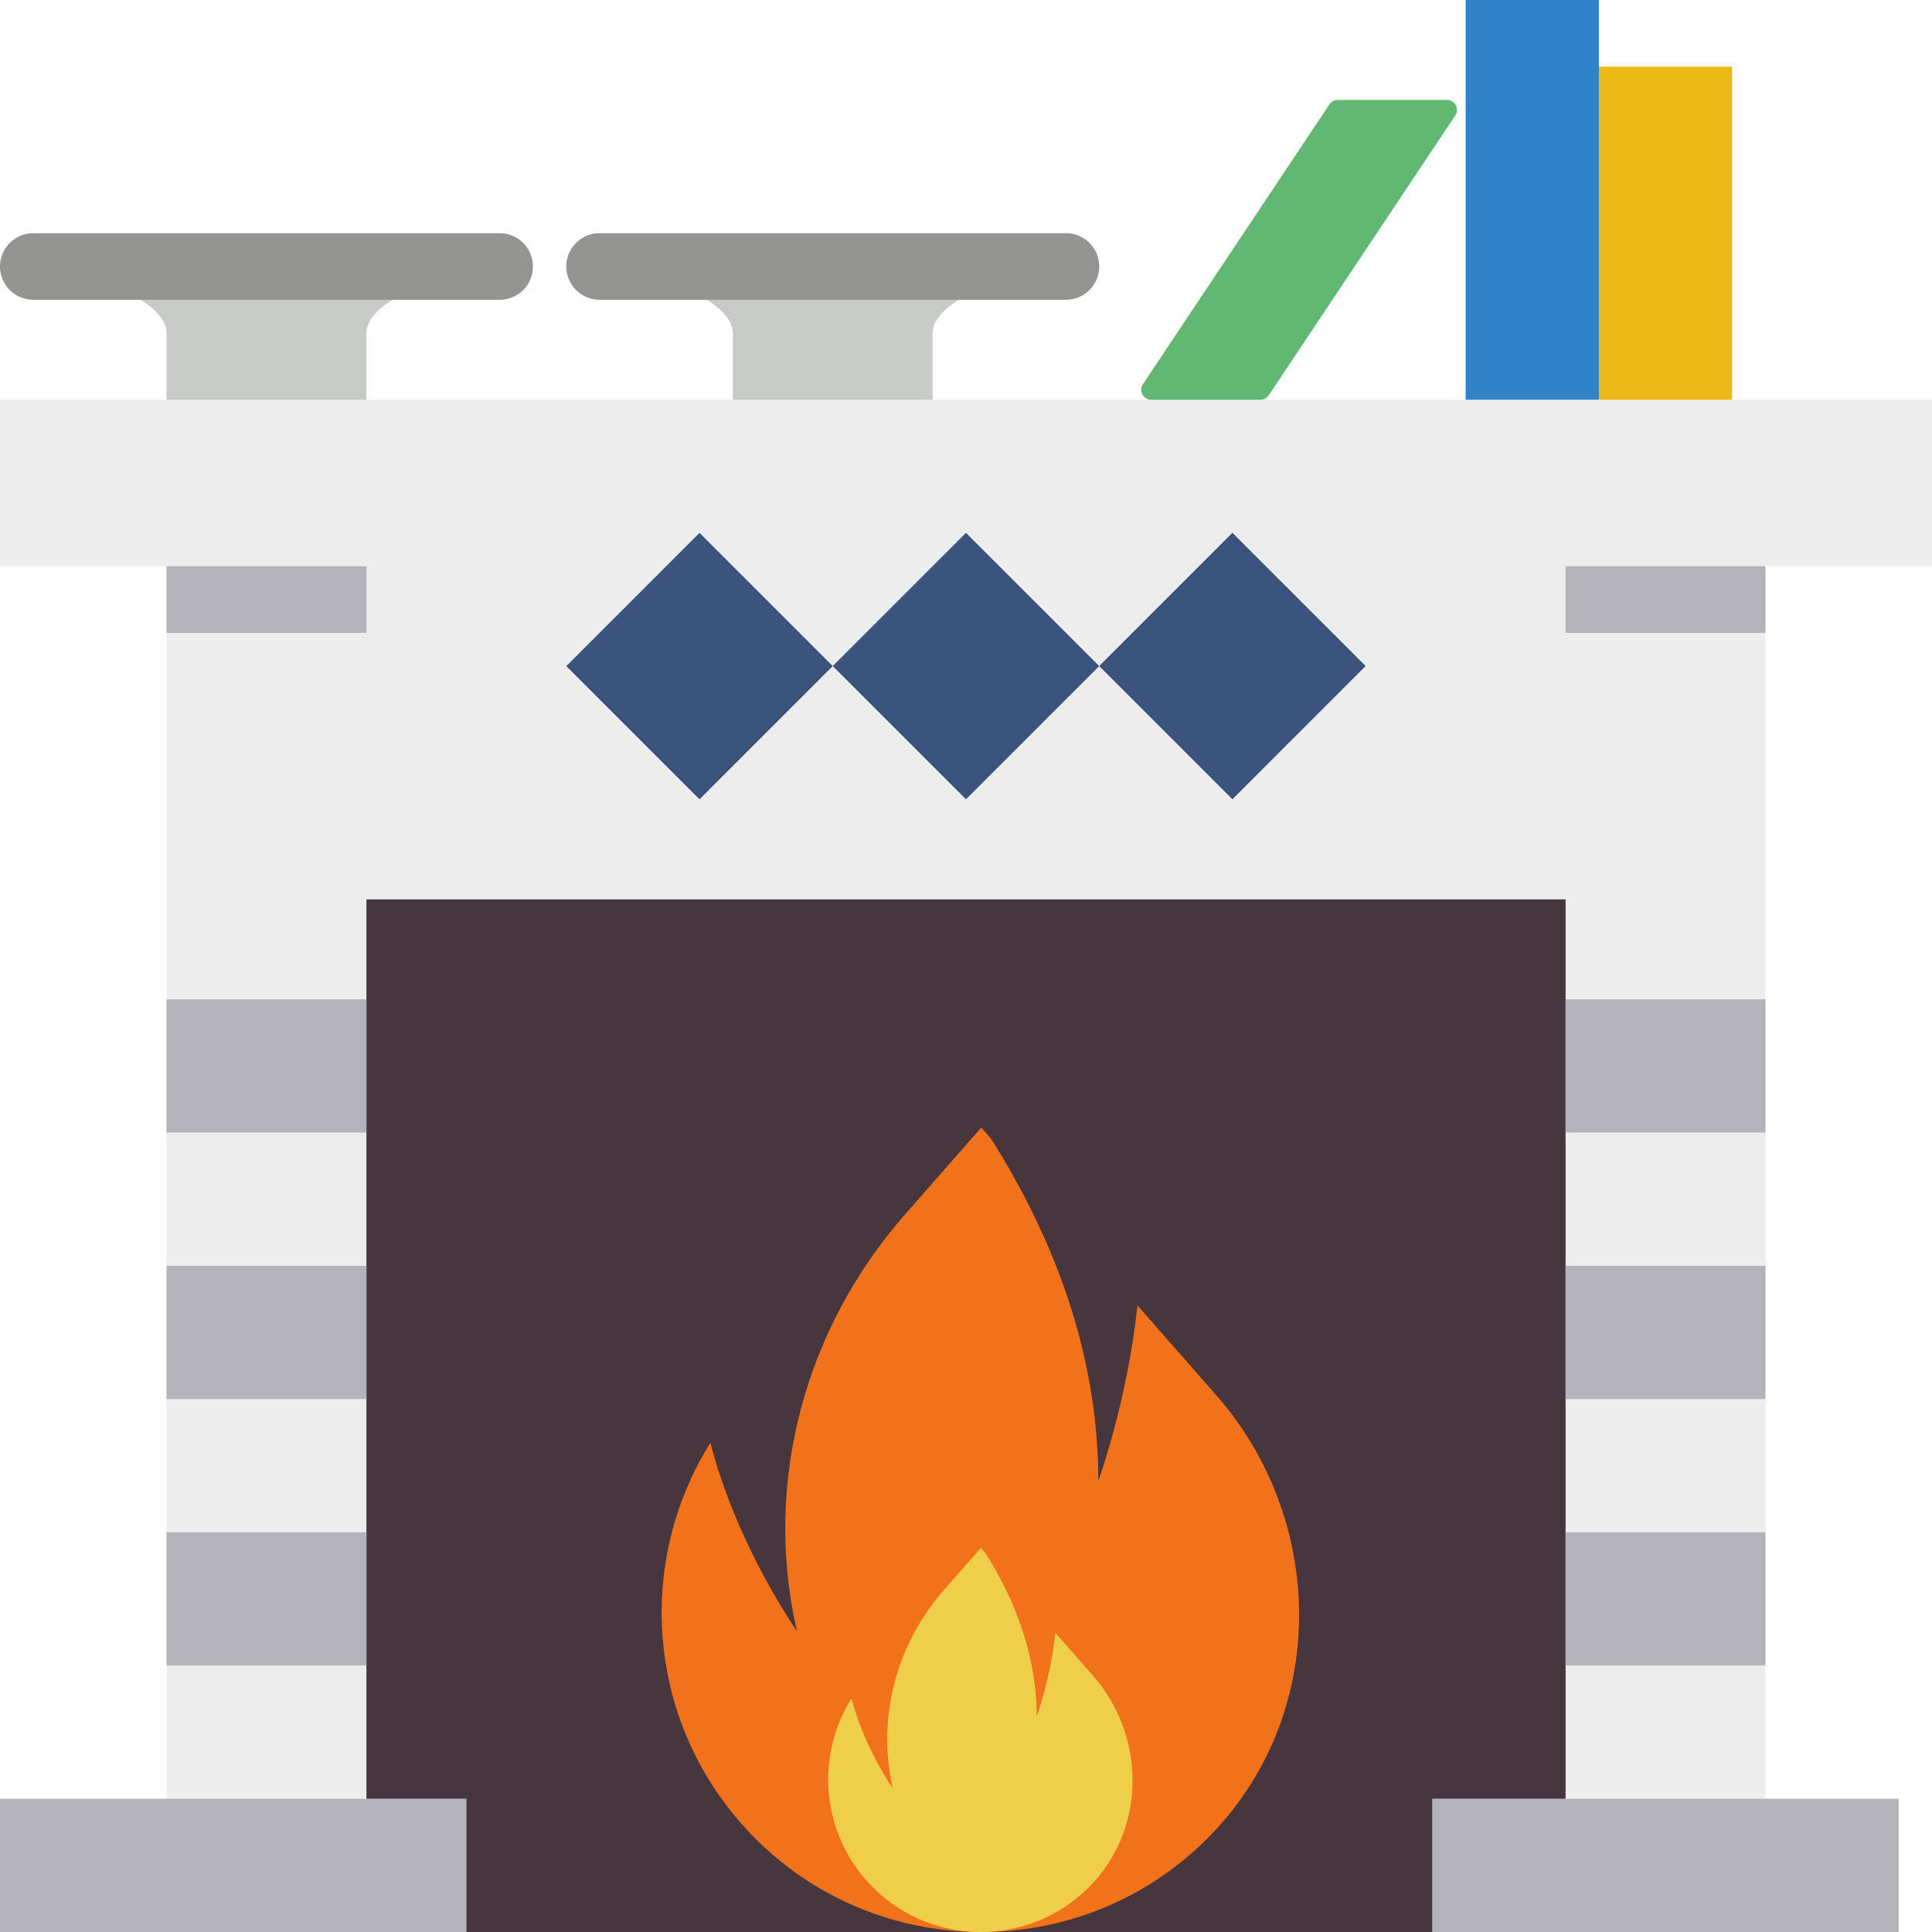
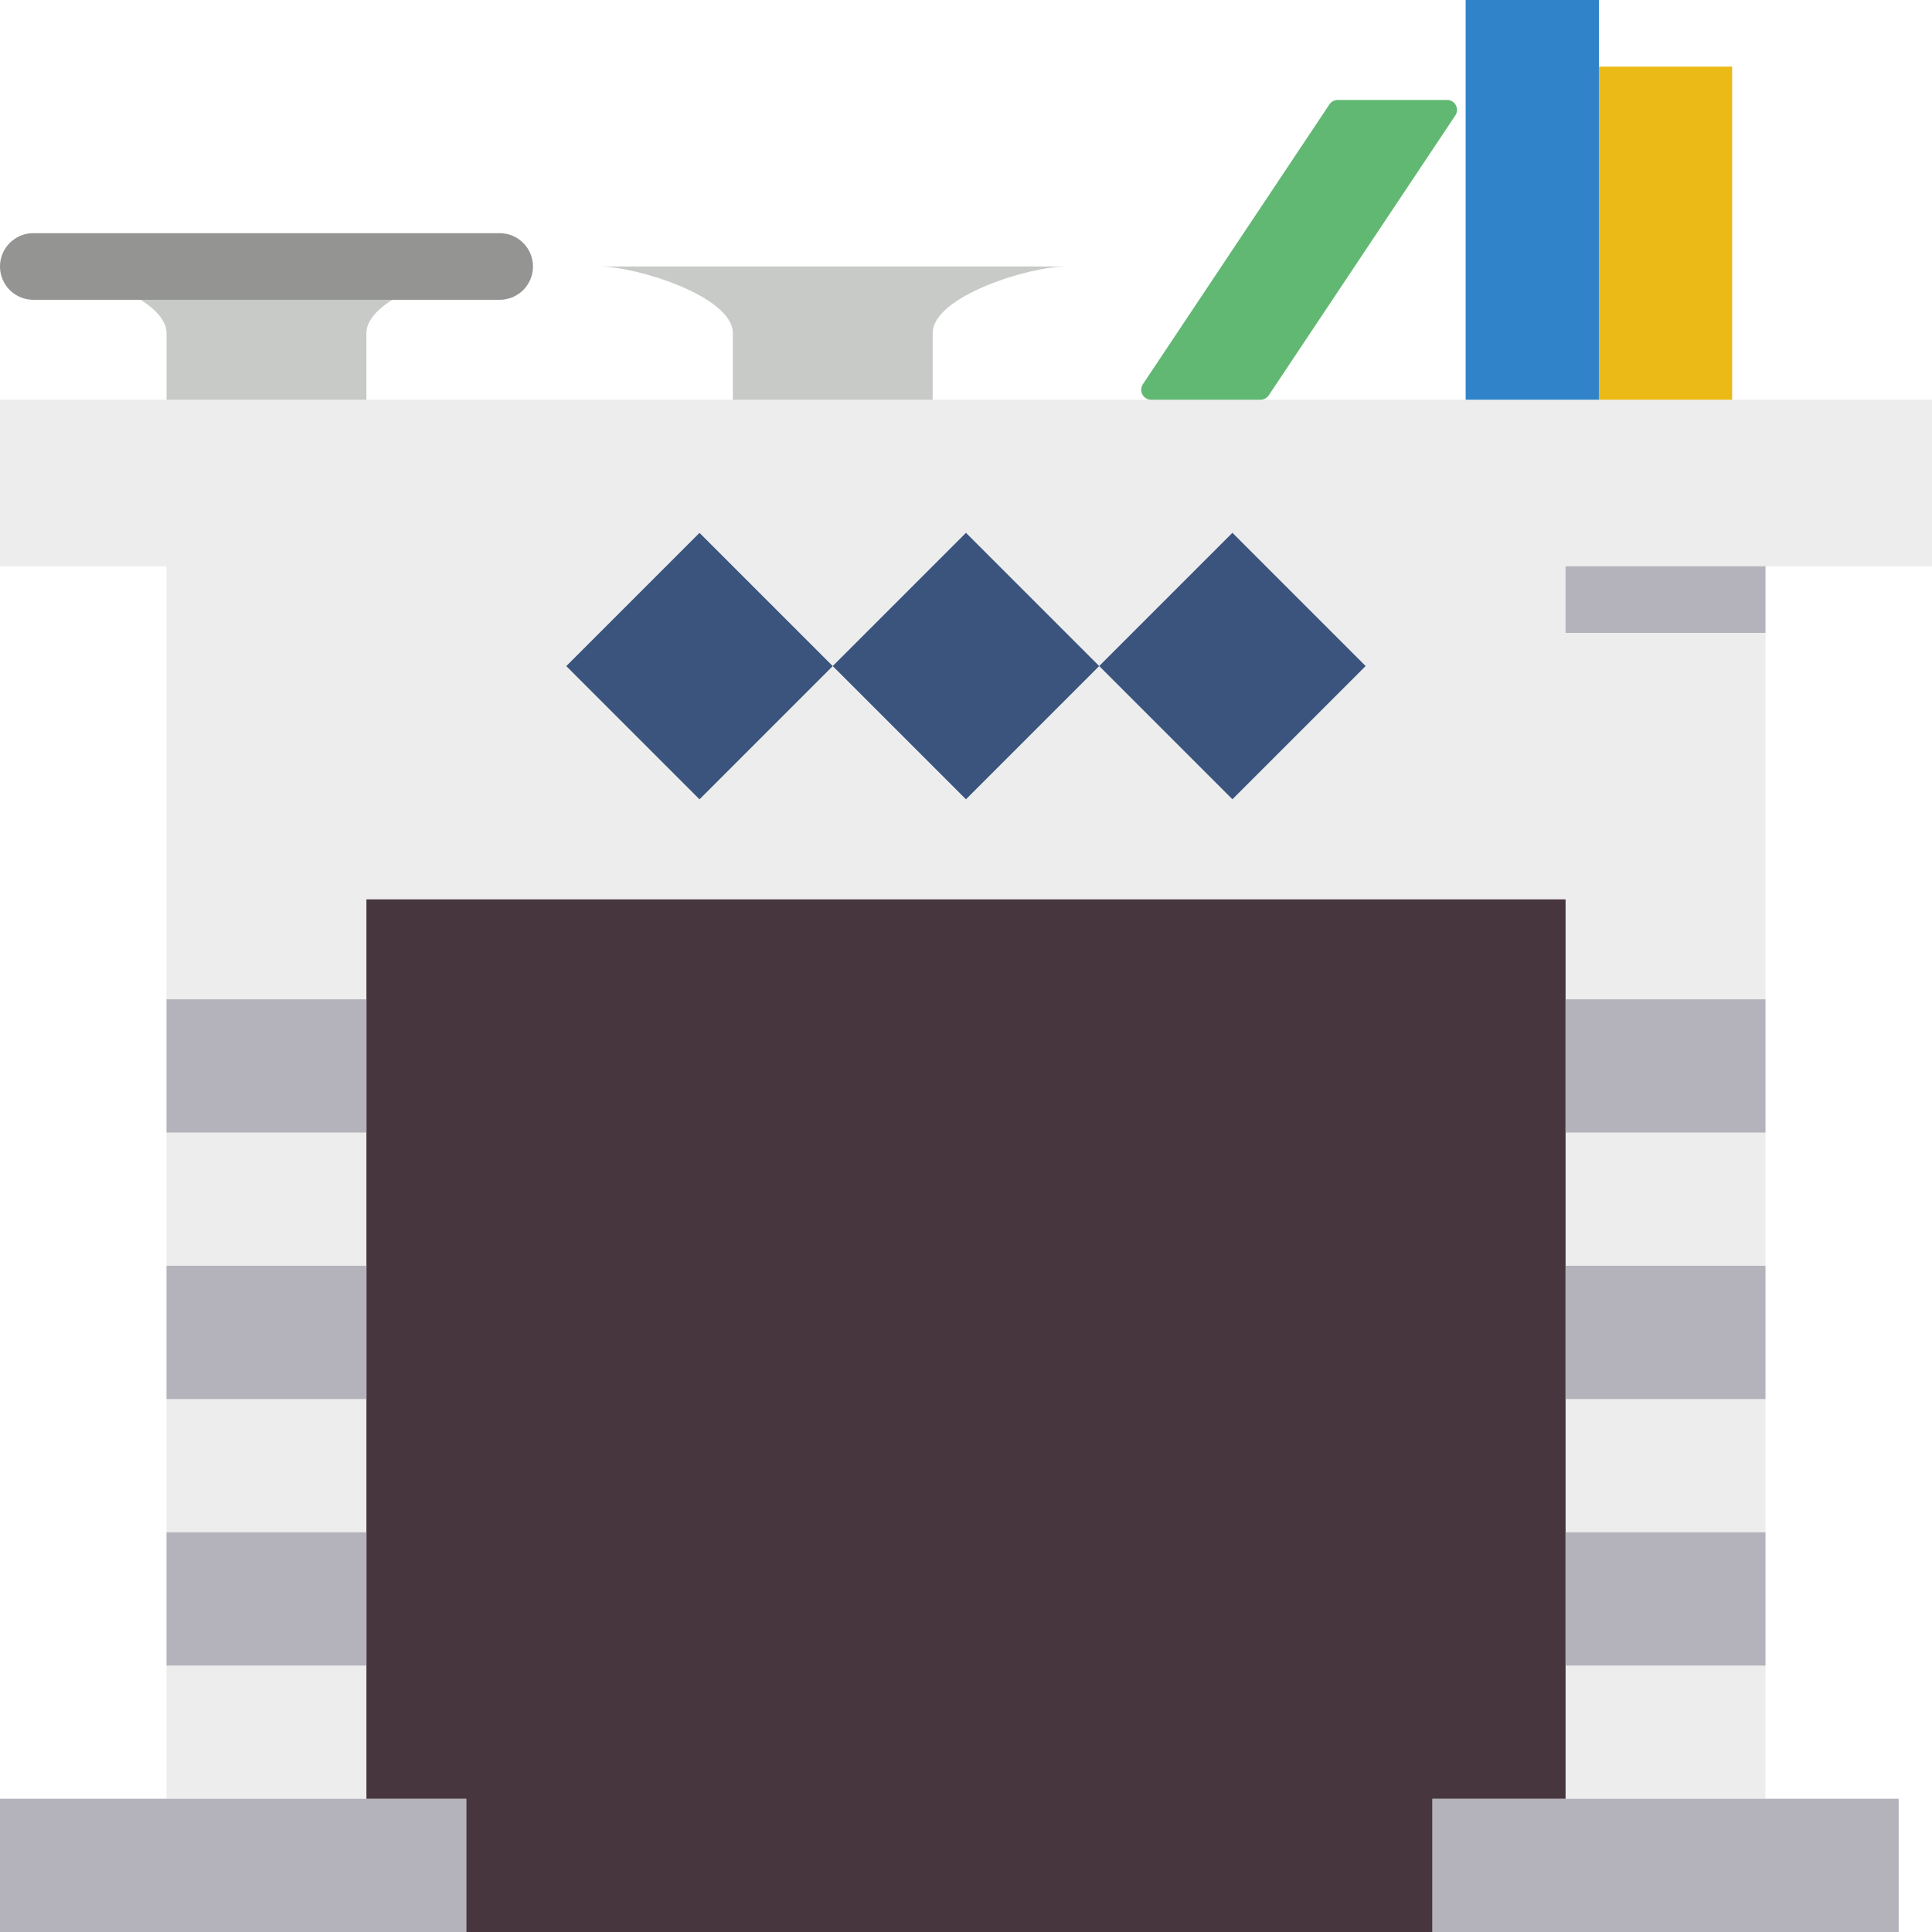
<svg xmlns="http://www.w3.org/2000/svg" viewBox="0 0 58 58" fill="#000000">
  <g id="SVGRepo_bgCarrier" stroke-width="0" />
  <g id="SVGRepo_tracerCarrier" stroke-linecap="round" stroke-linejoin="round" />
  <g id="SVGRepo_iconCarrier">
    <polygon style="fill:#ededed;" points="0,12 0,17 5,17 5,54 14,54 14,58 43,58 43,54 53,54 53,17 58,17 58,12 " />
    <rect x="0" y="54" style="fill:#b4b3bc;" width="14" height="4" />
    <rect x="43" y="54" style="fill:#b4b3bc;" width="14" height="4" />
    <polygon style="fill:#47363D;" points="47,54 47,27 11,27 11,54 14,54 14,58 43,58 43,54 " />
    <rect x="5" y="46" style="fill:#b4b3bc;" width="6" height="4" />
    <rect x="5" y="38" style="fill:#b4b3bc;" width="6" height="4" />
    <rect x="5" y="30" style="fill:#b4b3bc;" width="6" height="4" />
    <rect x="47" y="46" style="fill:#b4b3bc;" width="6" height="4" />
    <rect x="47" y="38" style="fill:#b4b3bc;" width="6" height="4" />
    <rect x="47" y="30" style="fill:#b4b3bc;" width="6" height="4" />
    <rect x="18.172" y="17.172" transform="matrix(0.707 0.707 -0.707 0.707 20.293 -8.991)" style="fill: rgb(58, 84, 125);" width="5.657" height="5.657" />
    <rect x="26.172" y="17.172" transform="matrix(0.707 0.707 -0.707 0.707 22.636 -14.648)" style="fill: rgb(58, 84, 125);" width="5.657" height="5.657" />
    <rect x="34.172" y="17.172" transform="matrix(0.707 0.707 -0.707 0.707 24.979 -20.305)" style="fill: rgb(58, 84, 125);" width="5.657" height="5.657" />
-     <line style="fill:none;stroke:#b4b3bc;stroke-width:2;stroke-miterlimit:10;" x1="5" y1="18" x2="11" y2="18" />
    <line style="fill:none;stroke:#b4b3bc;stroke-width:2;stroke-miterlimit:10;" x1="47" y1="18" x2="53" y2="18" />
-     <path style="fill:#f2721c;" d="M36.508,41.879l-2.359-2.687c-0.327,2.971-1.177,5.261-1.177,5.261c0-3.922-1.412-7.408-3.224-10.274 l-0.289-0.329l-2.303,2.624c-2.972,3.385-4.234,7.982-3.257,12.379c0.009,0.039,0.017,0.077,0.026,0.116c0,0-1.786-2.527-2.6-5.653 c-2.216,3.539-1.914,8.19,0.92,11.418c3.796,4.325,10.509,4.356,14.346,0.093C39.881,51.173,39.751,45.573,36.508,41.879z" />
    <path style="fill:#61B872;" d="M37.84,12h-3.281c-0.239,0-0.381-0.266-0.249-0.465l5.601-8.402C39.967,3.05,40.06,3,40.16,3h3.281 c0.239,0,0.381,0.266,0.249,0.465l-5.601,8.402C38.033,11.95,37.94,12,37.84,12z" />
    <rect x="44" y="0" style="fill:#3083C9;" width="4" height="12" />
    <rect x="48" y="2" style="fill:#EBBA16;" width="4" height="10" />
    <path style="fill:#C7CAC7;" d="M15,8H1c1.105,0,4,0.895,4,2c0,0.449,0,2,0,2h6c0,0,0-1.551,0-2C11,8.895,13.895,8,15,8z" />
    <path style="fill:#C7CAC7;" d="M32,8H18c1.105,0,4,0.895,4,2c0,0.449,0,2,0,2h6c0,0,0-1.551,0-2C28,8.895,30.895,8,32,8z" />
    <line style="fill:none;stroke:#949493;stroke-width:2;stroke-linecap:round;stroke-miterlimit:10;" x1="1" y1="8" x2="15" y2="8" />
-     <line style="fill:none;stroke:#949493;stroke-width:2;stroke-linecap:round;stroke-miterlimit:10;" x1="18" y1="8" x2="32" y2="8" />
-     <path style="fill:#EFCE4A;" d="M32.81,50.303l-1.126-1.283c-0.156,1.418-0.562,2.512-0.562,2.512c0-1.873-0.674-3.537-1.539-4.905 l-0.138-0.157l-1.1,1.253c-1.419,1.616-2.021,3.811-1.555,5.91c0.004,0.018,0.008,0.037,0.013,0.056c0,0-0.853-1.207-1.241-2.699 c-1.058,1.69-0.914,3.91,0.439,5.451c1.812,2.065,5.017,2.079,6.849,0.044C34.42,54.74,34.359,52.067,32.81,50.303z" />
  </g>
</svg>